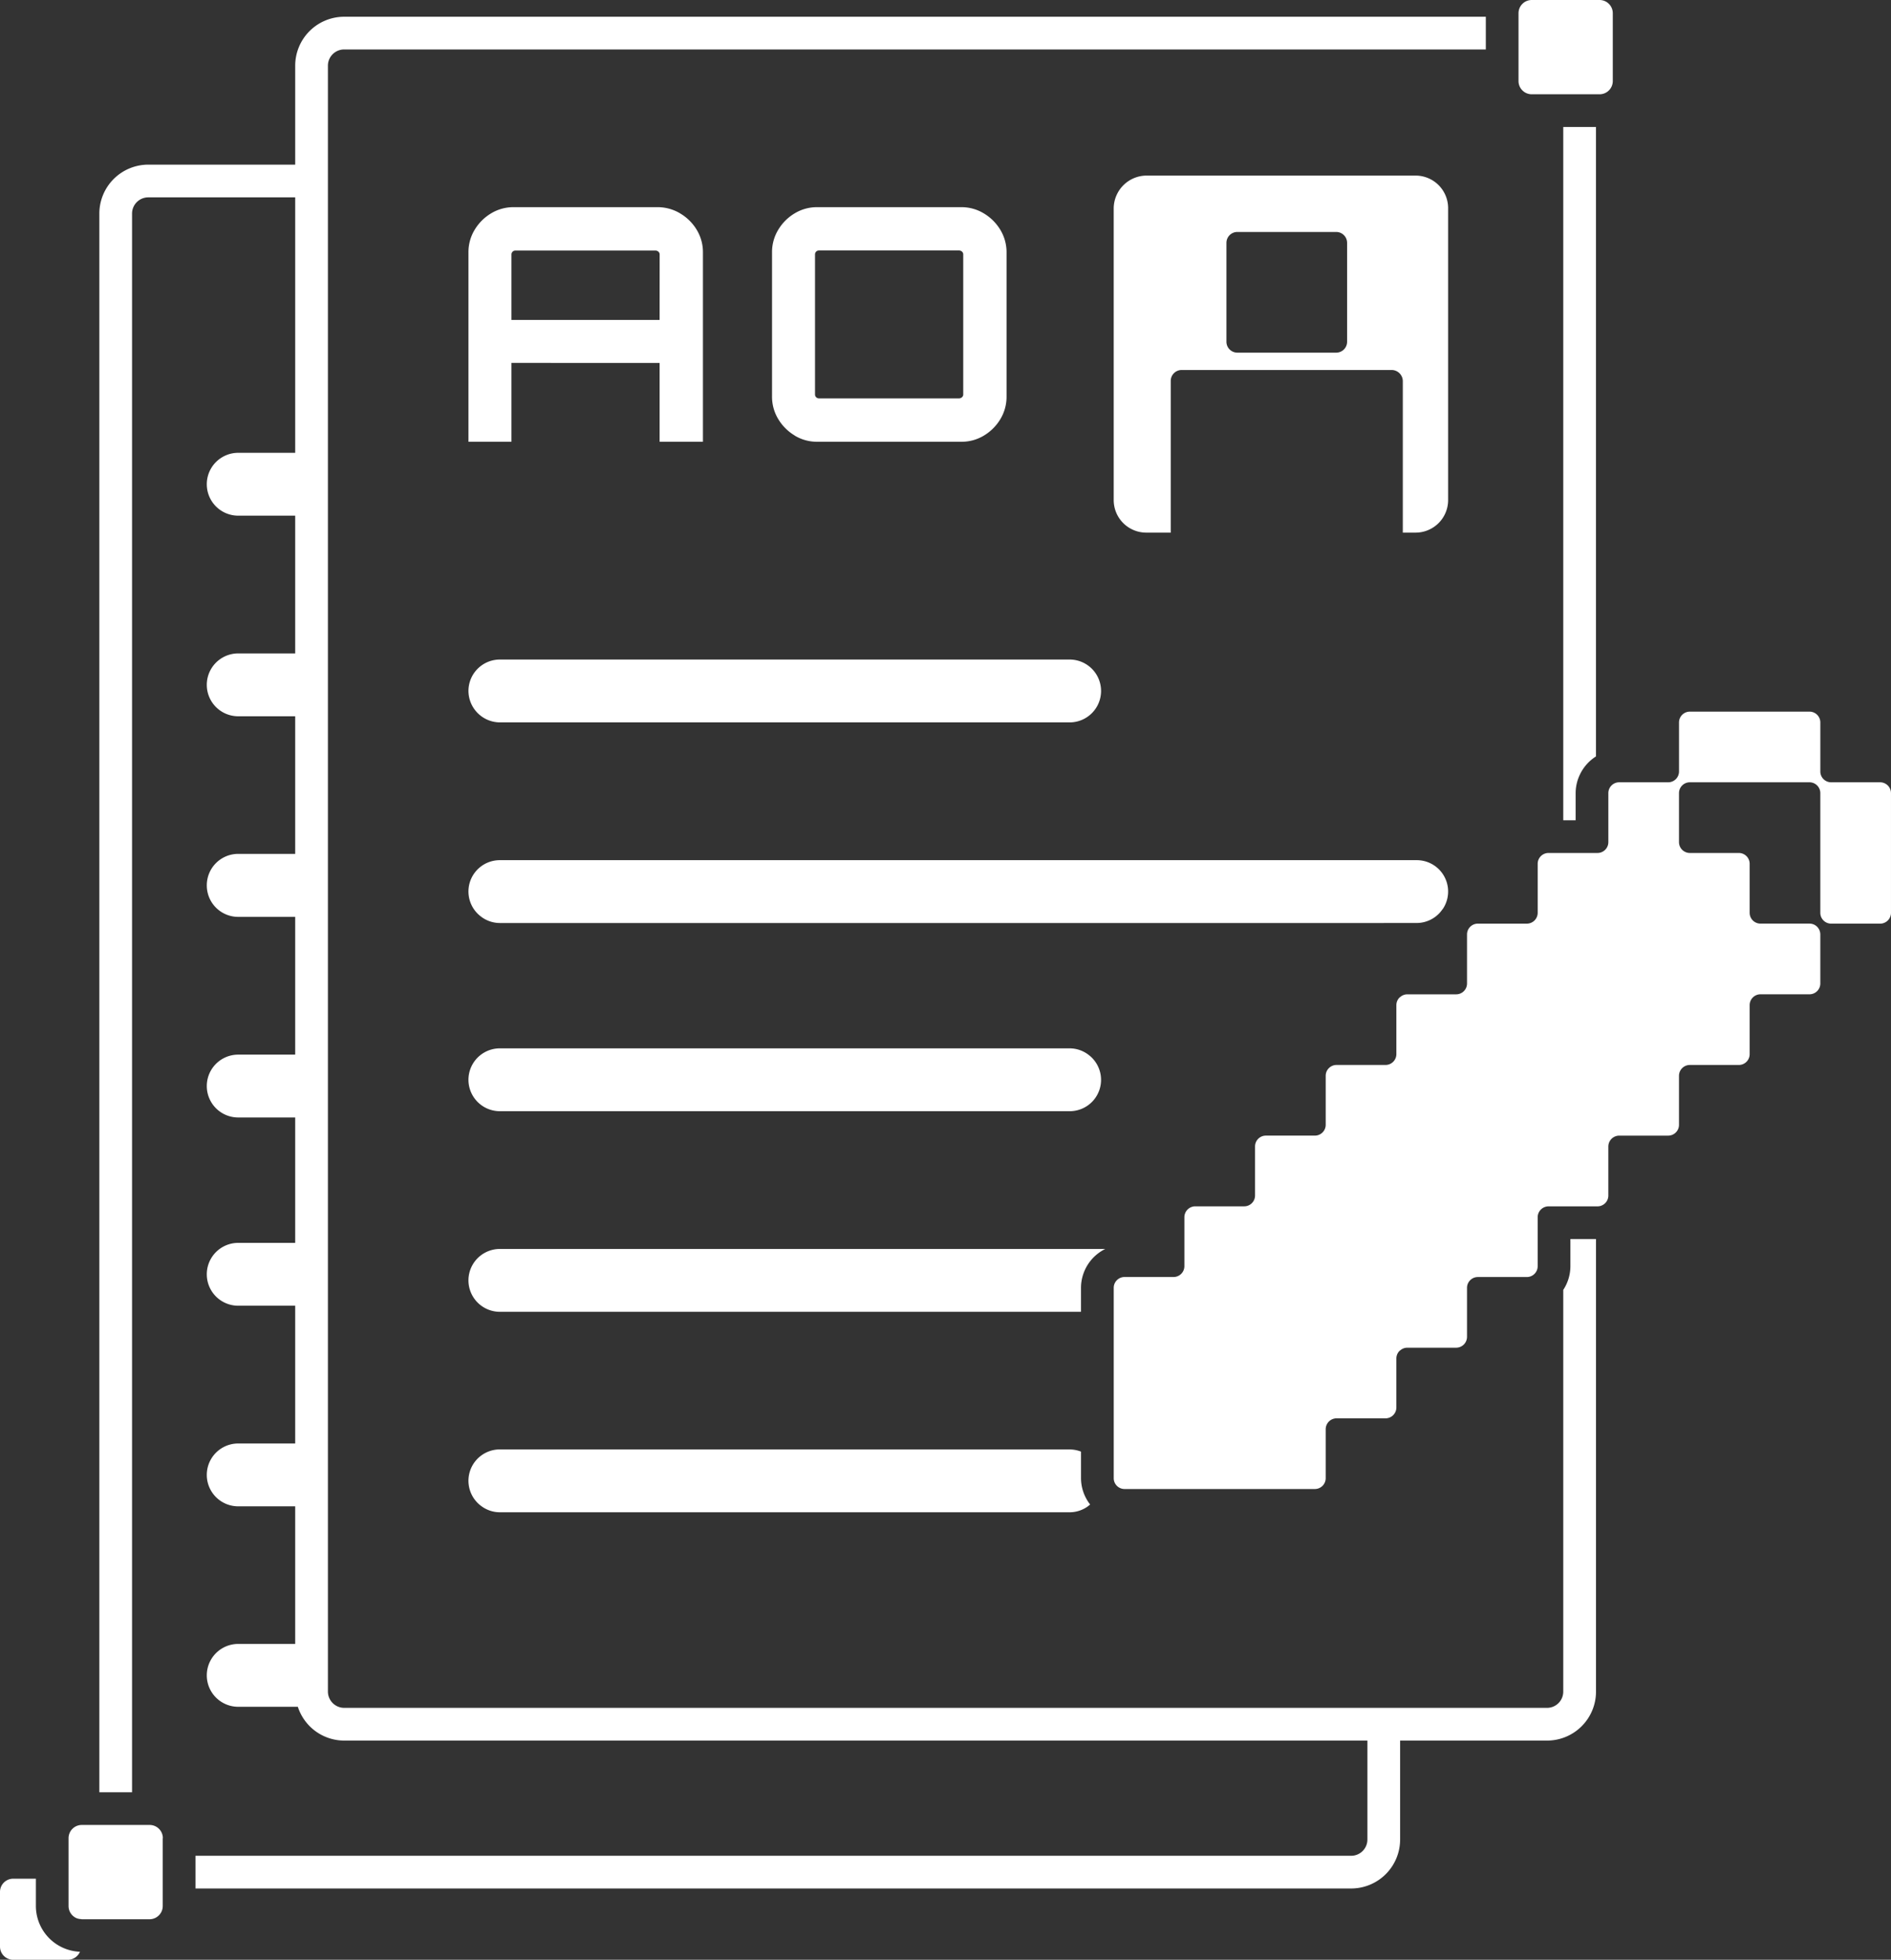
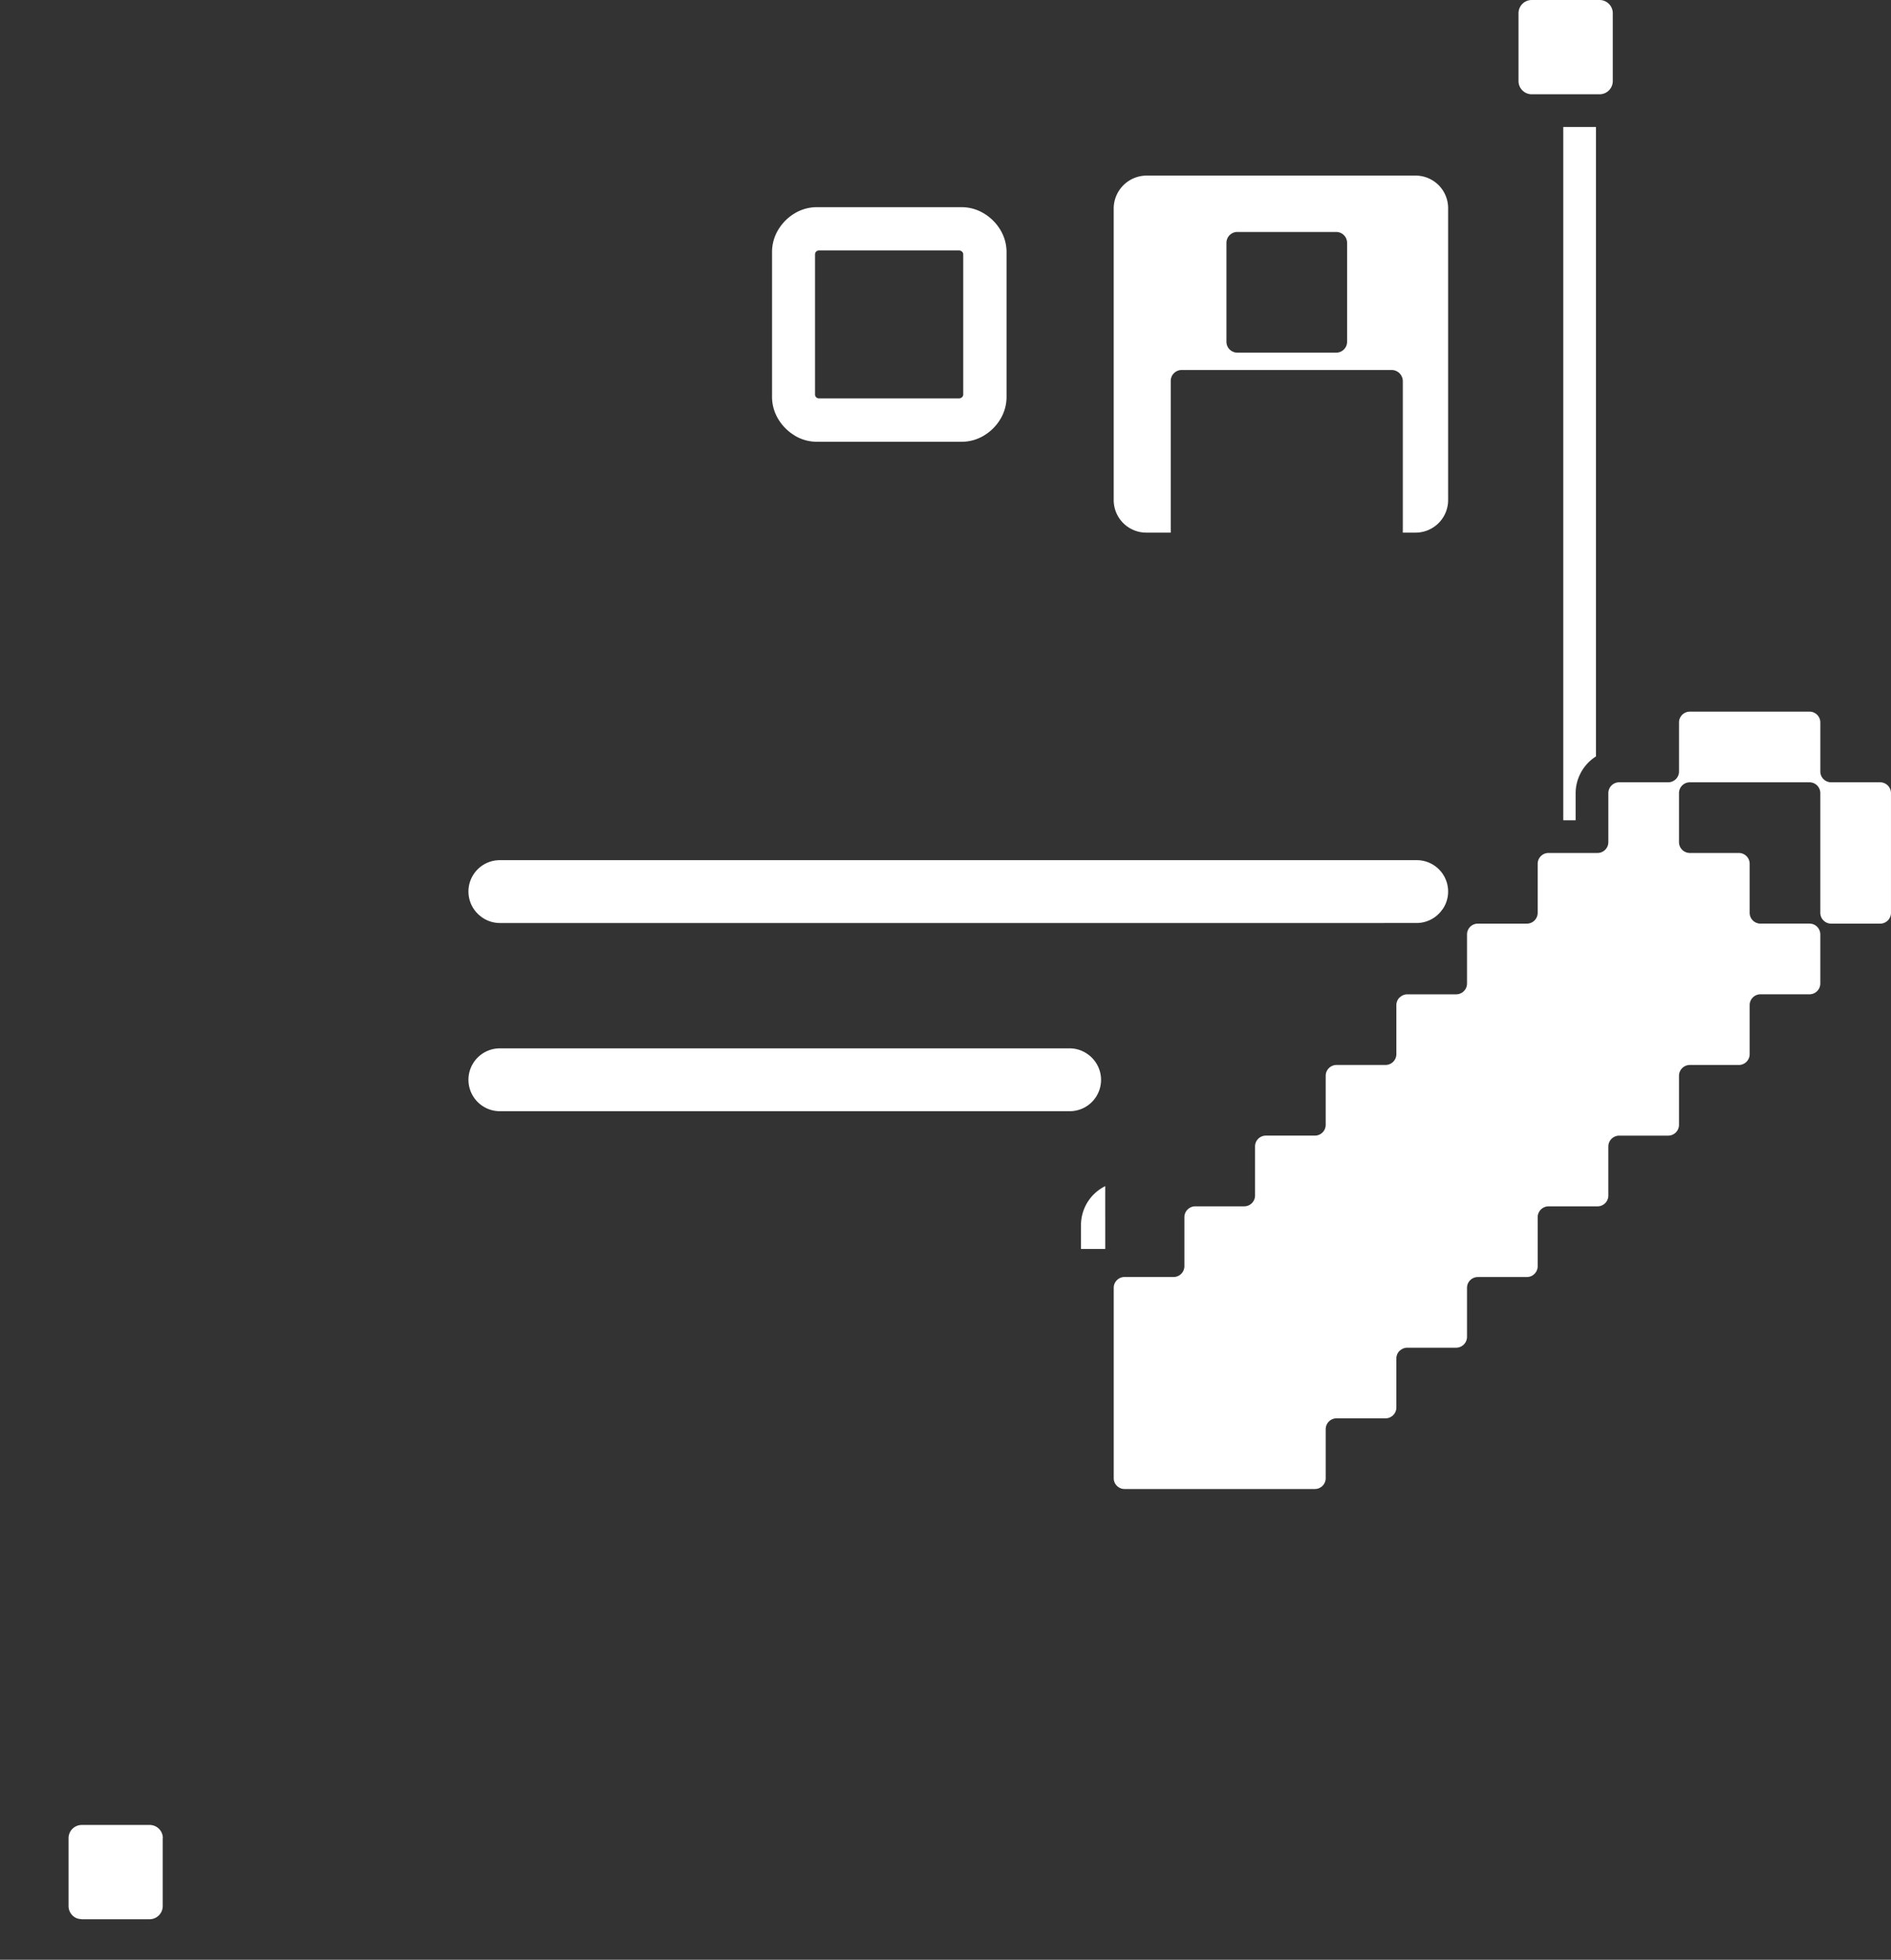
<svg xmlns="http://www.w3.org/2000/svg" id="グループ_27730" data-name="グループ 27730" width="173.443" height="179.735">
  <rect width="100%" height="100%" fill="#333333" stroke="none" />
  <path id="パス_774305" data-name="パス 774305" d="M172.449 71.746h-4.494a.994.994 0 01-.994-.993v-4.494a.993.993 0 00-.993-.993h-10.975a.994.994 0 00-.994.993v4.494a.992.992 0 01-.993.993h-4.494a.994.994 0 00-.994.995v4.494a.994.994 0 01-.993.993h-4.494a.994.994 0 00-.994.994v4.493a.994.994 0 01-.993.994h-4.494a.994.994 0 00-.994.993V90.2a.994.994 0 01-.993.992h-4.494a.985.985 0 00-.65.256c-.016.015-.038.02-.053.035a.992.992 0 00-.291.7v4.493a.994.994 0 01-.993.994h-4.494a.994.994 0 00-.994.993v4.495a.994.994 0 01-.993.992h-4.494a.994.994 0 00-.994 1v4.494a.994.994 0 01-.994.992h-4.494a1 1 0 00-.993.995v4.493a.994.994 0 01-.994.993h-4.494a.994.994 0 00-.993.994v17.456a.994.994 0 00.993.994H120.6a.994.994 0 00.993-.994v-4.494a1 1 0 01.994-.994h4.494a.994.994 0 00.993-.993v-4.494a.988.988 0 01.291-.7c.015-.016.037-.022.053-.036a.98.98 0 01.65-.255h4.494a1 1 0 00.993-.994v-4.494a.994.994 0 01.994-.993h4.494a.994.994 0 00.993-.994v-4.493a1 1 0 01.994-.995h4.494a.994.994 0 00.993-.992v-4.494a1 1 0 01.994-1h4.494a.994.994 0 00.993-.992v-4.496a.994.994 0 01.994-.993h4.494a.994.994 0 00.993-.994v-4.493a.994.994 0 01.994-.995h4.494a.994.994 0 00.993-.992V85.7a1 1 0 00-.606-.916 1.016 1.016 0 00-.387-.077h-4.494a.993.993 0 01-.994-.994v-4.491a.993.993 0 00-.993-.994h-4.494a.981.981 0 01-.387-.079.993.993 0 01-.607-.914v-4.494a.994.994 0 01.994-.995h10.975a.994.994 0 01.993.995v10.974a.994.994 0 00.994.994h4.494a.994.994 0 00.994-.994V72.741a1 1 0 00-.994-.995" fill="#fff" />
-   <path id="パス_774306" data-name="パス 774306" d="M3.291 174.806V172.3H1.212A1.211 1.211 0 000 173.513v5.01a1.21 1.21 0 001.212 1.212h5.01A1.211 1.211 0 007.334 179a4.209 4.209 0 01-4.043-4.2" fill="#fff" />
-   <path id="パス_774307" data-name="パス 774307" d="M144.037 113.633v2.488a3.964 3.964 0 01-.655 2.179v36.845a1.488 1.488 0 01-1.486 1.487H31.564a1.5 1.5 0 01-1.488-1.487V6.024a1.489 1.489 0 011.488-1.488h104.715v-3H31.564a4.493 4.493 0 00-4.488 4.488V15.1H13.6a4.492 4.492 0 00-4.488 4.487v144.785h3V19.587A1.489 1.489 0 0113.6 18.1h13.476v23.429h-5.227a2.882 2.882 0 100 5.764h5.227v12.634h-5.227a2.882 2.882 0 100 5.764h5.227v12.62h-5.227a2.882 2.882 0 00-2.882 2.882v.014a2.882 2.882 0 002.882 2.882h5.227v12.634h-5.227a2.882 2.882 0 100 5.764h5.227v11.5h-5.227a2.882 2.882 0 100 5.764h5.227v12.634h-5.227a2.882 2.882 0 100 5.764h5.227v12.62h-5.227a2.882 2.882 0 100 5.764h5.469a4.477 4.477 0 004.246 3.1h93.855v9.076a1.489 1.489 0 01-1.486 1.488h-106v3h106a4.492 4.492 0 004.486-4.488v-9.076H141.9a4.492 4.492 0 004.486-4.487v-41.513h-2.345z" fill="#fff" />
  <path id="パス_774308" data-name="パス 774308" d="M143.382 11.646v63.582h1.136V72.74a3.955 3.955 0 01.364-1.645 4.008 4.008 0 011.5-1.721V11.646h-3z" fill="#fff" />
  <path id="パス_774309" data-name="パス 774309" d="M132.823 19.09a2.987 2.987 0 00-2.987-2.986h-24.7a3.027 3.027 0 00-2.987 2.986v26.772a2.987 2.987 0 002.987 2.987h2.245V34.933a1 1 0 011-1h19.285a1.03 1.03 0 011 1v13.916h1.17a2.988 2.988 0 002.987-2.987zm-9.266 12.252a1 1 0 01-1 1h-9.068a1 1 0 01-1-1v-9.068a1 1 0 011-1h9.068a1 1 0 011 1z" fill="#fff" />
-   <path id="パス_774310" data-name="パス 774310" d="M62.386 19.572A4.024 4.024 0 0060.295 19H47.12a3.945 3.945 0 00-2.076.568 4.374 4.374 0 00-1.509 1.508 3.945 3.945 0 00-.568 2.077v17.362h3.944v-7.23H60.5v7.23h3.974V23.157a3.954 3.954 0 00-.568-2.077 4.342 4.342 0 00-1.524-1.508m-1.882 9.77H46.911v-6.006a.355.355 0 01.358-.358h12.847a.4.4 0 01.269.1.33.33 0 01.119.254z" fill="#fff" />
  <path id="パス_774311" data-name="パス 774311" d="M72.887 39.947a3.936 3.936 0 002.076.568h13.205a3.942 3.942 0 002.077-.568 4.391 4.391 0 001.509-1.508 3.961 3.961 0 00.567-2.078v-13.2a3.96 3.96 0 00-.567-2.077 4.391 4.391 0 00-1.509-1.508A3.942 3.942 0 0088.168 19H74.963a3.936 3.936 0 00-2.076.568 4.363 4.363 0 00-1.508 1.508 3.942 3.942 0 00-.568 2.077v13.2a3.943 3.943 0 00.568 2.078 4.363 4.363 0 001.508 1.508m1.867-16.611a.357.357 0 01.359-.358h12.846a.4.4 0 01.269.1.328.328 0 01.12.254v12.859a.328.328 0 01-.12.254.4.4 0 01-.269.1H75.113a.357.357 0 01-.359-.358z" fill="#fff" />
-   <path id="パス_774312" data-name="パス 774312" d="M42.967 63.37a2.9 2.9 0 002.882 2.882h52.258a2.882 2.882 0 000-5.764H45.849a2.882 2.882 0 00-2.882 2.882" fill="#fff" />
  <path id="パス_774313" data-name="パス 774313" d="M126.92 84.65h3.02a2.866 2.866 0 002.269-1.124c.046-.07.1-.134.151-.2a2.875 2.875 0 00-2.42-4.438H45.85a2.874 2.874 0 00-1.712 5.189l.017.014a2.855 2.855 0 001.695.561h81.07z" fill="#fff" />
  <path id="パス_774314" data-name="パス 774314" d="M45.849 101.911h52.258a2.874 2.874 0 001.711-5.189 2.853 2.853 0 00-1.711-.575H45.849a2.882 2.882 0 100 5.764" fill="#fff" />
-   <path id="パス_774315" data-name="パス 774315" d="M98.107 132.93H45.849a2.876 2.876 0 00-1.678 5.216 2.852 2.852 0 001.678.548h52.258a2.857 2.857 0 001.679-.548c.07-.051.135-.109.2-.166a3.949 3.949 0 01-.836-2.416v-2.432a2.874 2.874 0 00-1.044-.2" fill="#fff" />
-   <path id="パス_774316" data-name="パス 774316" d="M101.376 114.545H45.849a2.882 2.882 0 000 5.764h53.3v-2.2a3.984 3.984 0 012.225-3.562" fill="#fff" />
+   <path id="パス_774316" data-name="パス 774316" d="M101.376 114.545H45.849h53.3v-2.2a3.984 3.984 0 012.225-3.562" fill="#fff" />
  <path id="パス_774317" data-name="パス 774317" d="M140.491 8.646h6.222a1.212 1.212 0 001.212-1.212V1.212A1.212 1.212 0 00146.713 0h-6.222a1.212 1.212 0 00-1.212 1.212v6.222a1.212 1.212 0 001.212 1.212" fill="#fff" />
  <path id="パス_774318" data-name="パス 774318" d="M14.937 168.584a1.21 1.21 0 00-1.212-1.212H7.5a1.21 1.21 0 00-1.212 1.212v6.222a1.213 1.213 0 00.74 1.117 1.246 1.246 0 00.4.081c.024 0 .045.014.069.014h6.222a1.206 1.206 0 001-.535 1.2 1.2 0 00.207-.677v-6.222z" fill="#fff" />
</svg>